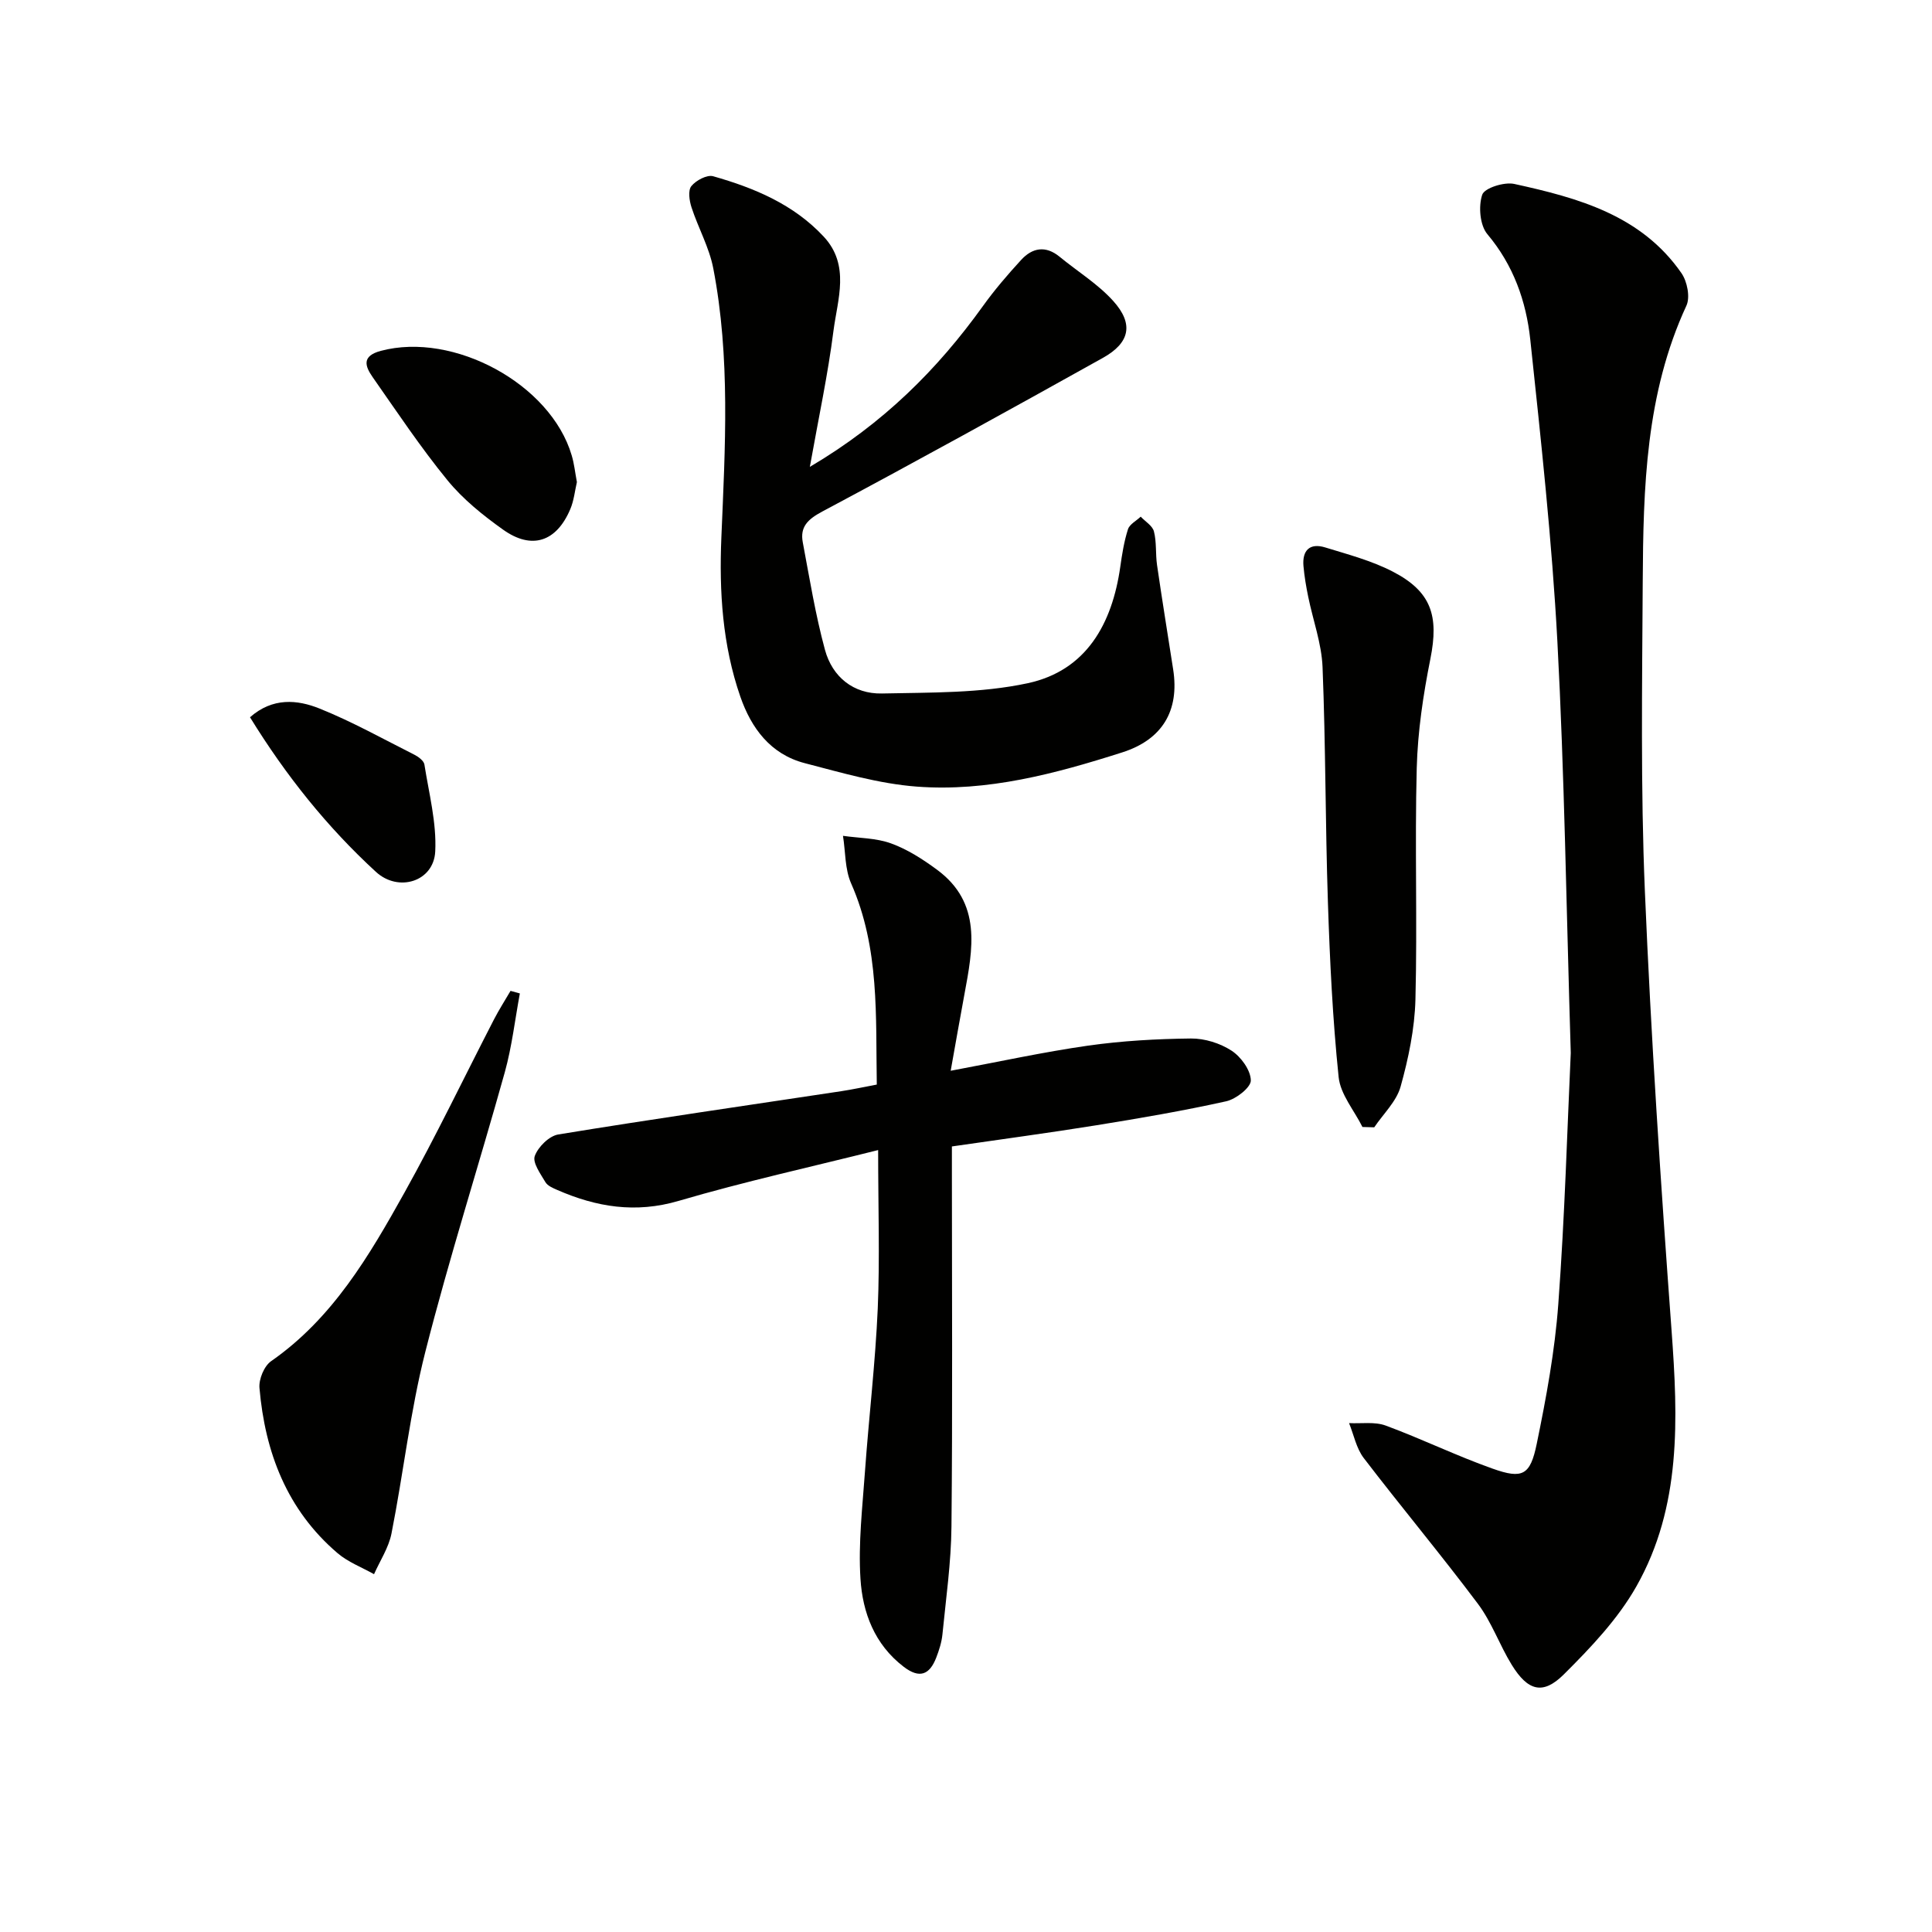
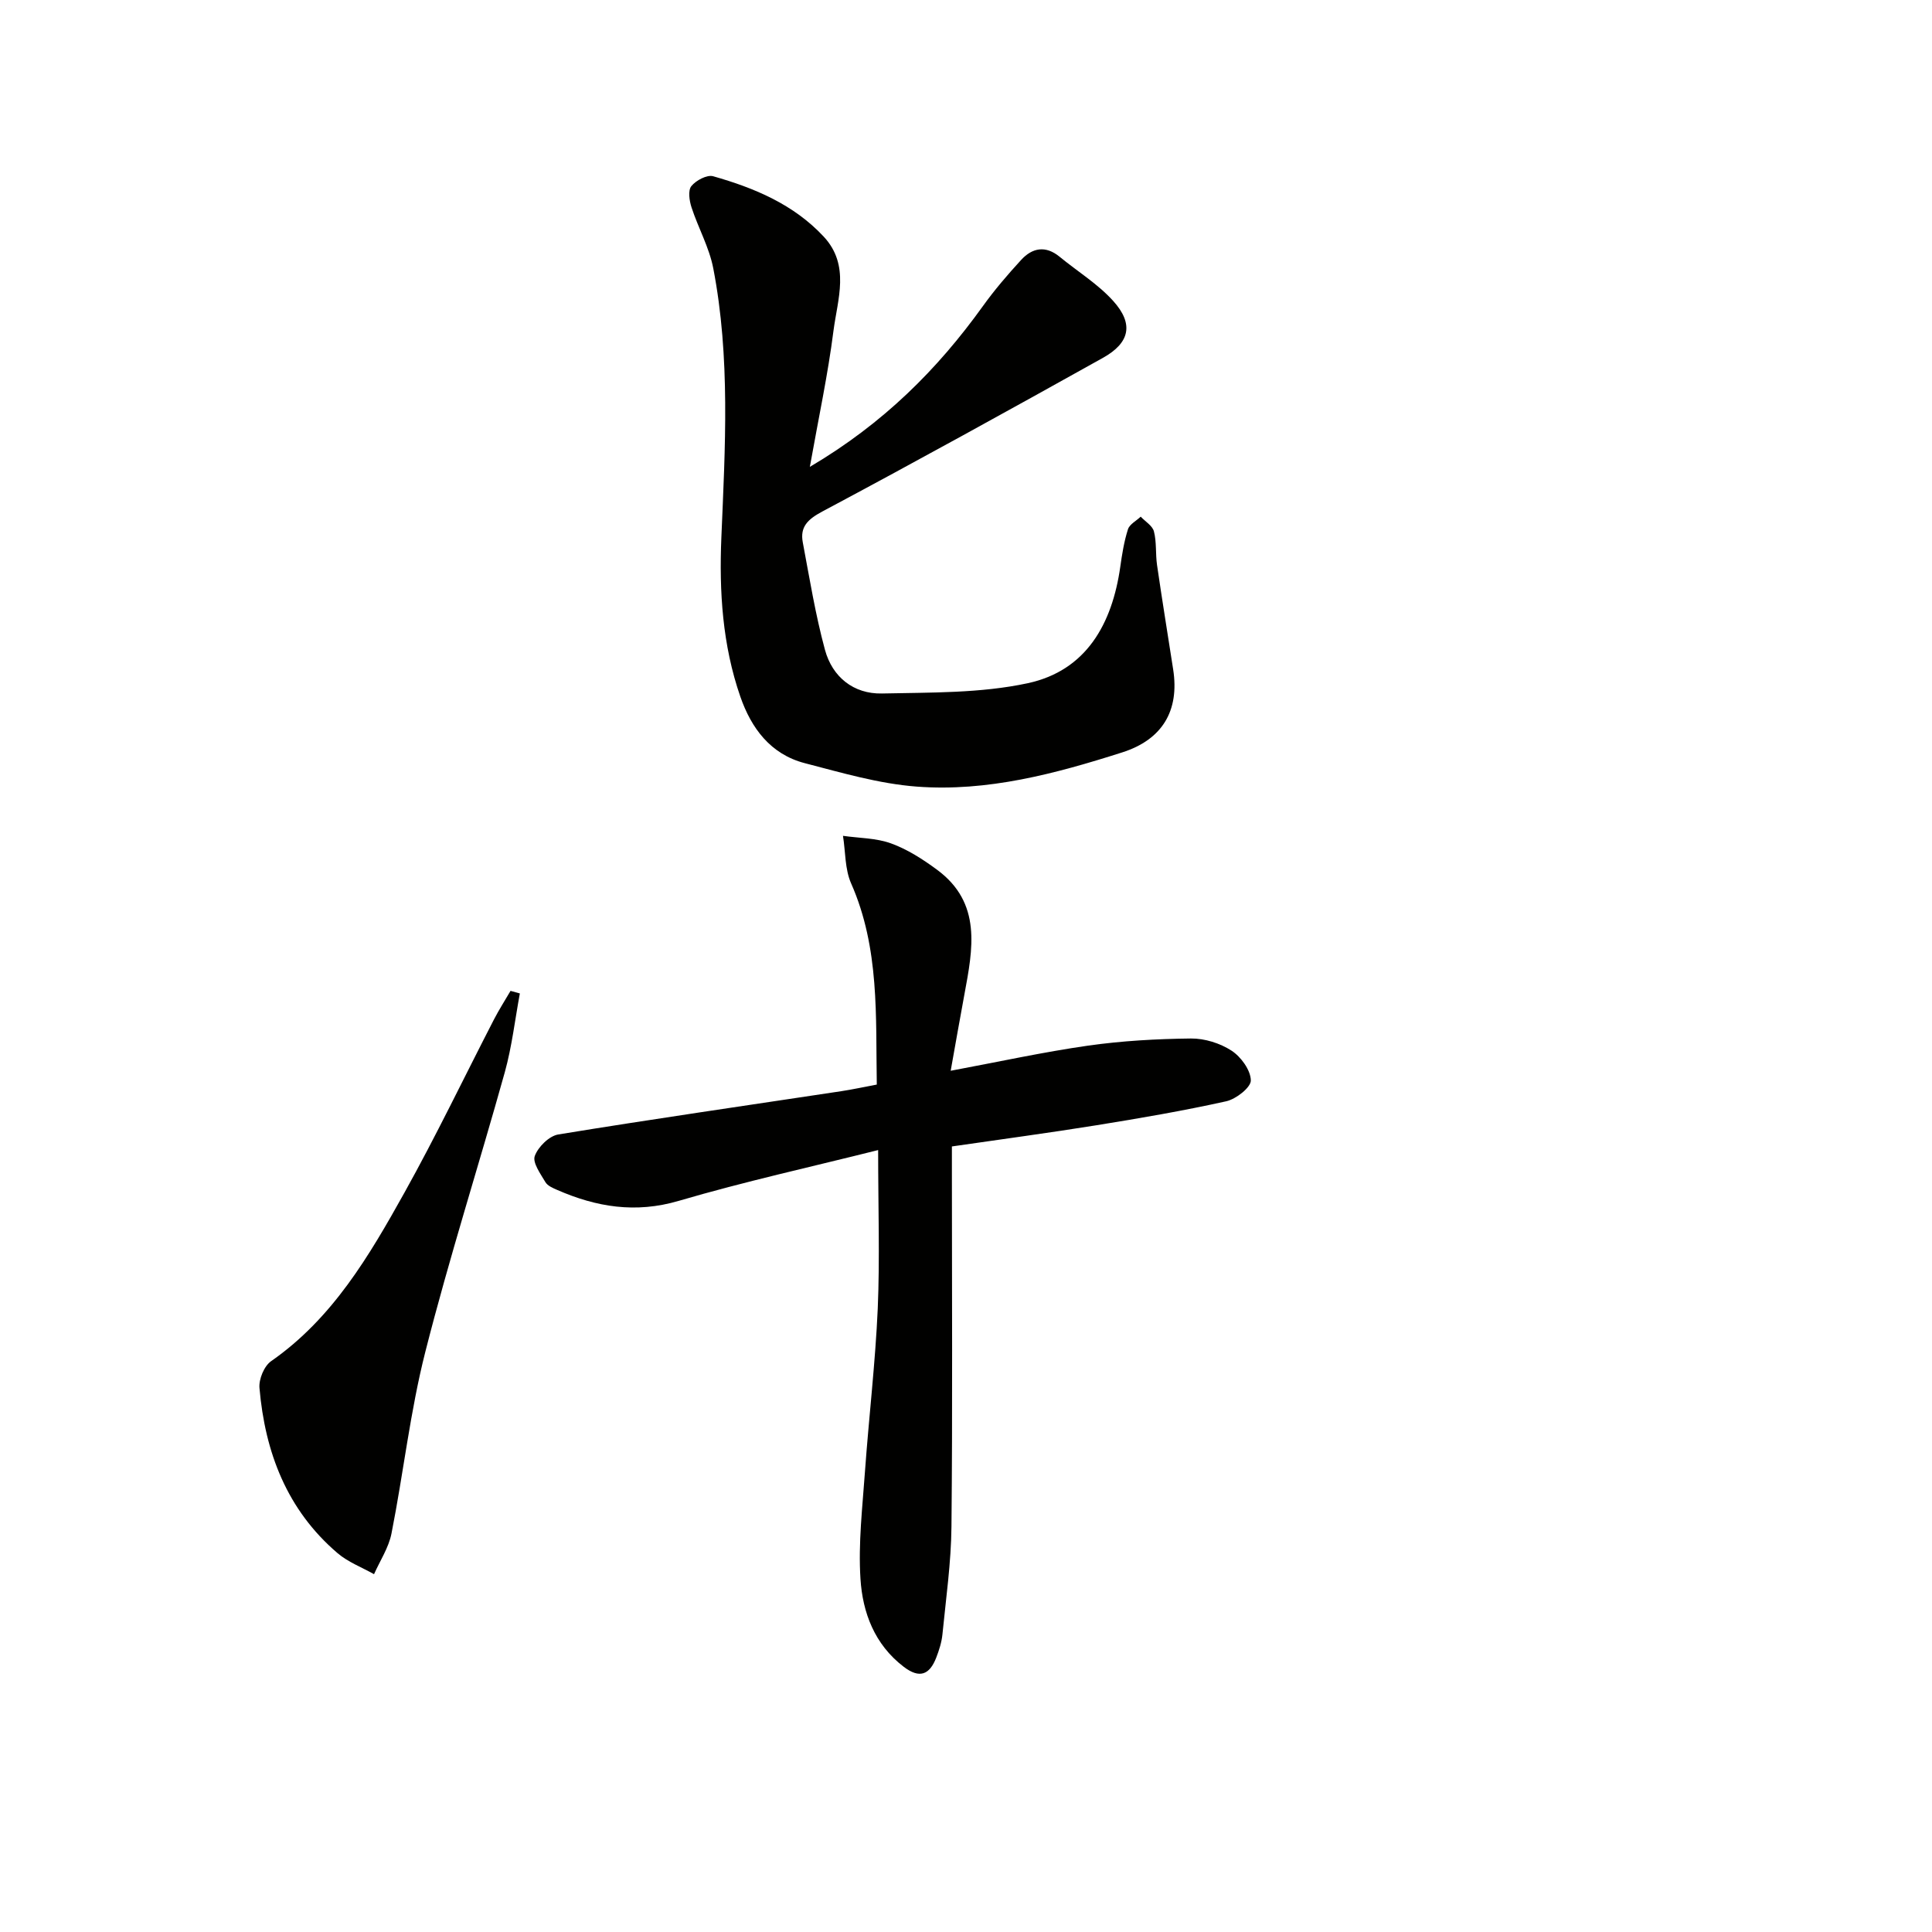
<svg xmlns="http://www.w3.org/2000/svg" enable-background="new 0 0 400 400" viewBox="0 0 400 400">
-   <path d="m325.21 218c-.93-30.31-1.31-57.78-2.77-85.18-1.12-20.87-3.4-41.69-5.61-62.49-.85-7.95-3.48-15.43-8.89-21.85-1.55-1.85-1.87-5.77-1.06-8.17.47-1.39 4.55-2.68 6.62-2.23 13.22 2.89 26.3 6.47 34.62 18.46 1.2 1.72 1.85 4.99 1.03 6.75-8.44 18.23-8.93 37.68-9.04 57.15-.12 21.32-.45 42.67.44 63.96 1.27 30.38 3.3 60.75 5.53 91.08 1.34 18.27 2.06 36.44-7.27 52.94-3.83 6.78-9.47 12.71-15.05 18.26-4.34 4.31-7.45 3.4-10.78-2.01-2.52-4.09-4.13-8.8-6.99-12.61-7.67-10.23-15.88-20.05-23.65-30.2-1.53-2.01-2.05-4.79-3.03-7.22 2.54.13 5.31-.33 7.59.51 7.46 2.75 14.65 6.27 22.14 8.92 6.17 2.19 7.78 1.39 9.12-5.12 1.97-9.56 3.76-19.25 4.47-28.97 1.35-18.24 1.86-36.54 2.58-51.98z" fill="#010100" />
  <path d="m167.67 96.66c15.23-8.99 26.4-20.16 35.82-33.27 2.41-3.36 5.13-6.53 7.93-9.58 2.31-2.52 5.06-3.03 7.95-.66 3.71 3.05 7.92 5.63 11.1 9.15 4.29 4.75 3.49 8.66-2.12 11.79-19.29 10.76-38.64 21.44-58.13 31.83-2.99 1.6-4.62 3.17-4.01 6.38 1.4 7.44 2.61 14.95 4.59 22.24 1.53 5.62 5.91 9.16 11.79 9.04 10.1-.22 20.42-.03 30.2-2.13 12.11-2.61 17.47-12.28 19.15-24.09.37-2.62.79-5.27 1.59-7.77.33-1.05 1.73-1.75 2.64-2.62.95 1.01 2.44 1.88 2.74 3.06.57 2.22.31 4.64.64 6.94 1.05 7.22 2.22 14.42 3.34 21.62 1.34 8.59-2.27 14.55-10.56 17.19-13.83 4.41-27.89 8.18-42.51 7.08-7.82-.59-15.56-2.87-23.22-4.86-7.06-1.84-11.06-7.23-13.33-13.79-3.69-10.66-4.39-21.7-3.92-32.92.78-18.62 1.89-37.3-1.68-55.76-.84-4.33-3.12-8.36-4.5-12.6-.45-1.38-.76-3.5-.03-4.4.95-1.18 3.24-2.4 4.51-2.04 8.53 2.42 16.67 5.82 22.89 12.5 5.51 5.92 2.87 12.96 2.02 19.51-1.14 9-3.06 17.9-4.89 28.16z" fill="#010100" />
  <path d="m181.81 238.11c-13.73 3.45-27.65 6.51-41.3 10.52-8.93 2.62-17.02 1.28-25.13-2.26-.9-.39-2.01-.86-2.46-1.62-1.01-1.72-2.7-4.03-2.2-5.41.68-1.88 2.97-4.15 4.86-4.46 19.5-3.19 39.06-6.01 58.59-8.96 2.29-.35 4.55-.84 7.36-1.37-.24-14.14.61-28.22-5.31-41.64-1.31-2.96-1.16-6.56-1.69-9.86 3.34.48 6.86.44 9.96 1.57 3.37 1.22 6.54 3.26 9.46 5.41 9.41 6.9 7.46 16.46 5.71 25.91-.93 5.01-1.81 10.03-2.83 15.75 9.96-1.86 19.14-3.87 28.42-5.2 7.04-1 14.2-1.4 21.31-1.48 2.84-.03 6.04.97 8.42 2.52 1.95 1.27 3.95 4.02 3.99 6.15.03 1.46-3.06 3.88-5.1 4.33-8.88 1.97-17.86 3.51-26.85 4.96-9.8 1.58-19.64 2.89-29.94 4.39v5.7c0 24.33.15 48.67-.09 73-.07 7.45-1.14 14.9-1.87 22.33-.16 1.63-.69 3.26-1.28 4.8-1.37 3.54-3.44 4.43-6.75 1.89-6.04-4.63-8.5-11.22-8.94-18.21-.47-7.35.41-14.79.93-22.18.81-11.27 2.15-22.51 2.65-33.8.44-10.43.08-20.89.08-32.78z" fill="#010100" />
-   <path d="m282.08 233.33c-1.71-3.44-4.56-6.75-4.93-10.33-1.24-12.01-1.82-24.09-2.22-36.17-.54-16.24-.46-32.49-1.11-48.72-.2-4.89-1.98-9.7-2.97-14.56-.43-2.09-.79-4.21-.98-6.34-.29-3.27 1.31-4.85 4.5-3.87 4.72 1.45 9.6 2.74 13.96 4.99 8.05 4.16 9.59 9.18 7.82 18.06-1.49 7.45-2.63 15.07-2.83 22.65-.42 15.96.14 31.95-.27 47.91-.16 6.04-1.44 12.17-3.07 18.02-.86 3.08-3.58 5.64-5.46 8.43-.82-.02-1.63-.05-2.44-.07z" fill="#010100" />
+   <path d="m282.08 233.33z" fill="#010100" />
  <path d="m107.63 205.68c-1.01 5.44-1.64 10.98-3.11 16.29-5.39 19.33-11.52 38.47-16.46 57.91-3.14 12.34-4.53 25.11-7.01 37.63-.58 2.93-2.37 5.61-3.61 8.41-2.54-1.43-5.38-2.5-7.56-4.36-10.46-8.94-15.01-20.85-16.16-34.2-.16-1.81.97-4.55 2.42-5.55 12.75-8.88 20.32-21.84 27.61-34.91 6.55-11.75 12.37-23.91 18.54-35.87 1.04-2.01 2.27-3.92 3.41-5.88.65.18 1.29.35 1.93.53z" fill="#010100" />
-   <path d="m119.44 99.81c-.42 1.8-.61 3.82-1.37 5.61-2.87 6.77-7.97 8.47-13.91 4.24-4.17-2.97-8.3-6.29-11.52-10.23-5.55-6.79-10.44-14.14-15.48-21.34-1.59-2.28-2.32-4.38 1.69-5.45 15.06-4.01 35.16 6.86 39.51 21.63.52 1.71.7 3.53 1.08 5.54z" fill="#010100" />
-   <path d="m51.76 148.5c4.69-4.13 9.79-3.66 14.41-1.8 6.74 2.71 13.14 6.29 19.65 9.57.83.42 1.93 1.25 2.05 2.02.94 5.99 2.54 12.05 2.24 18-.31 6.24-7.63 8.51-12.29 4.21-10.09-9.27-18.59-19.88-26.06-32z" fill="#010100" />
</svg>